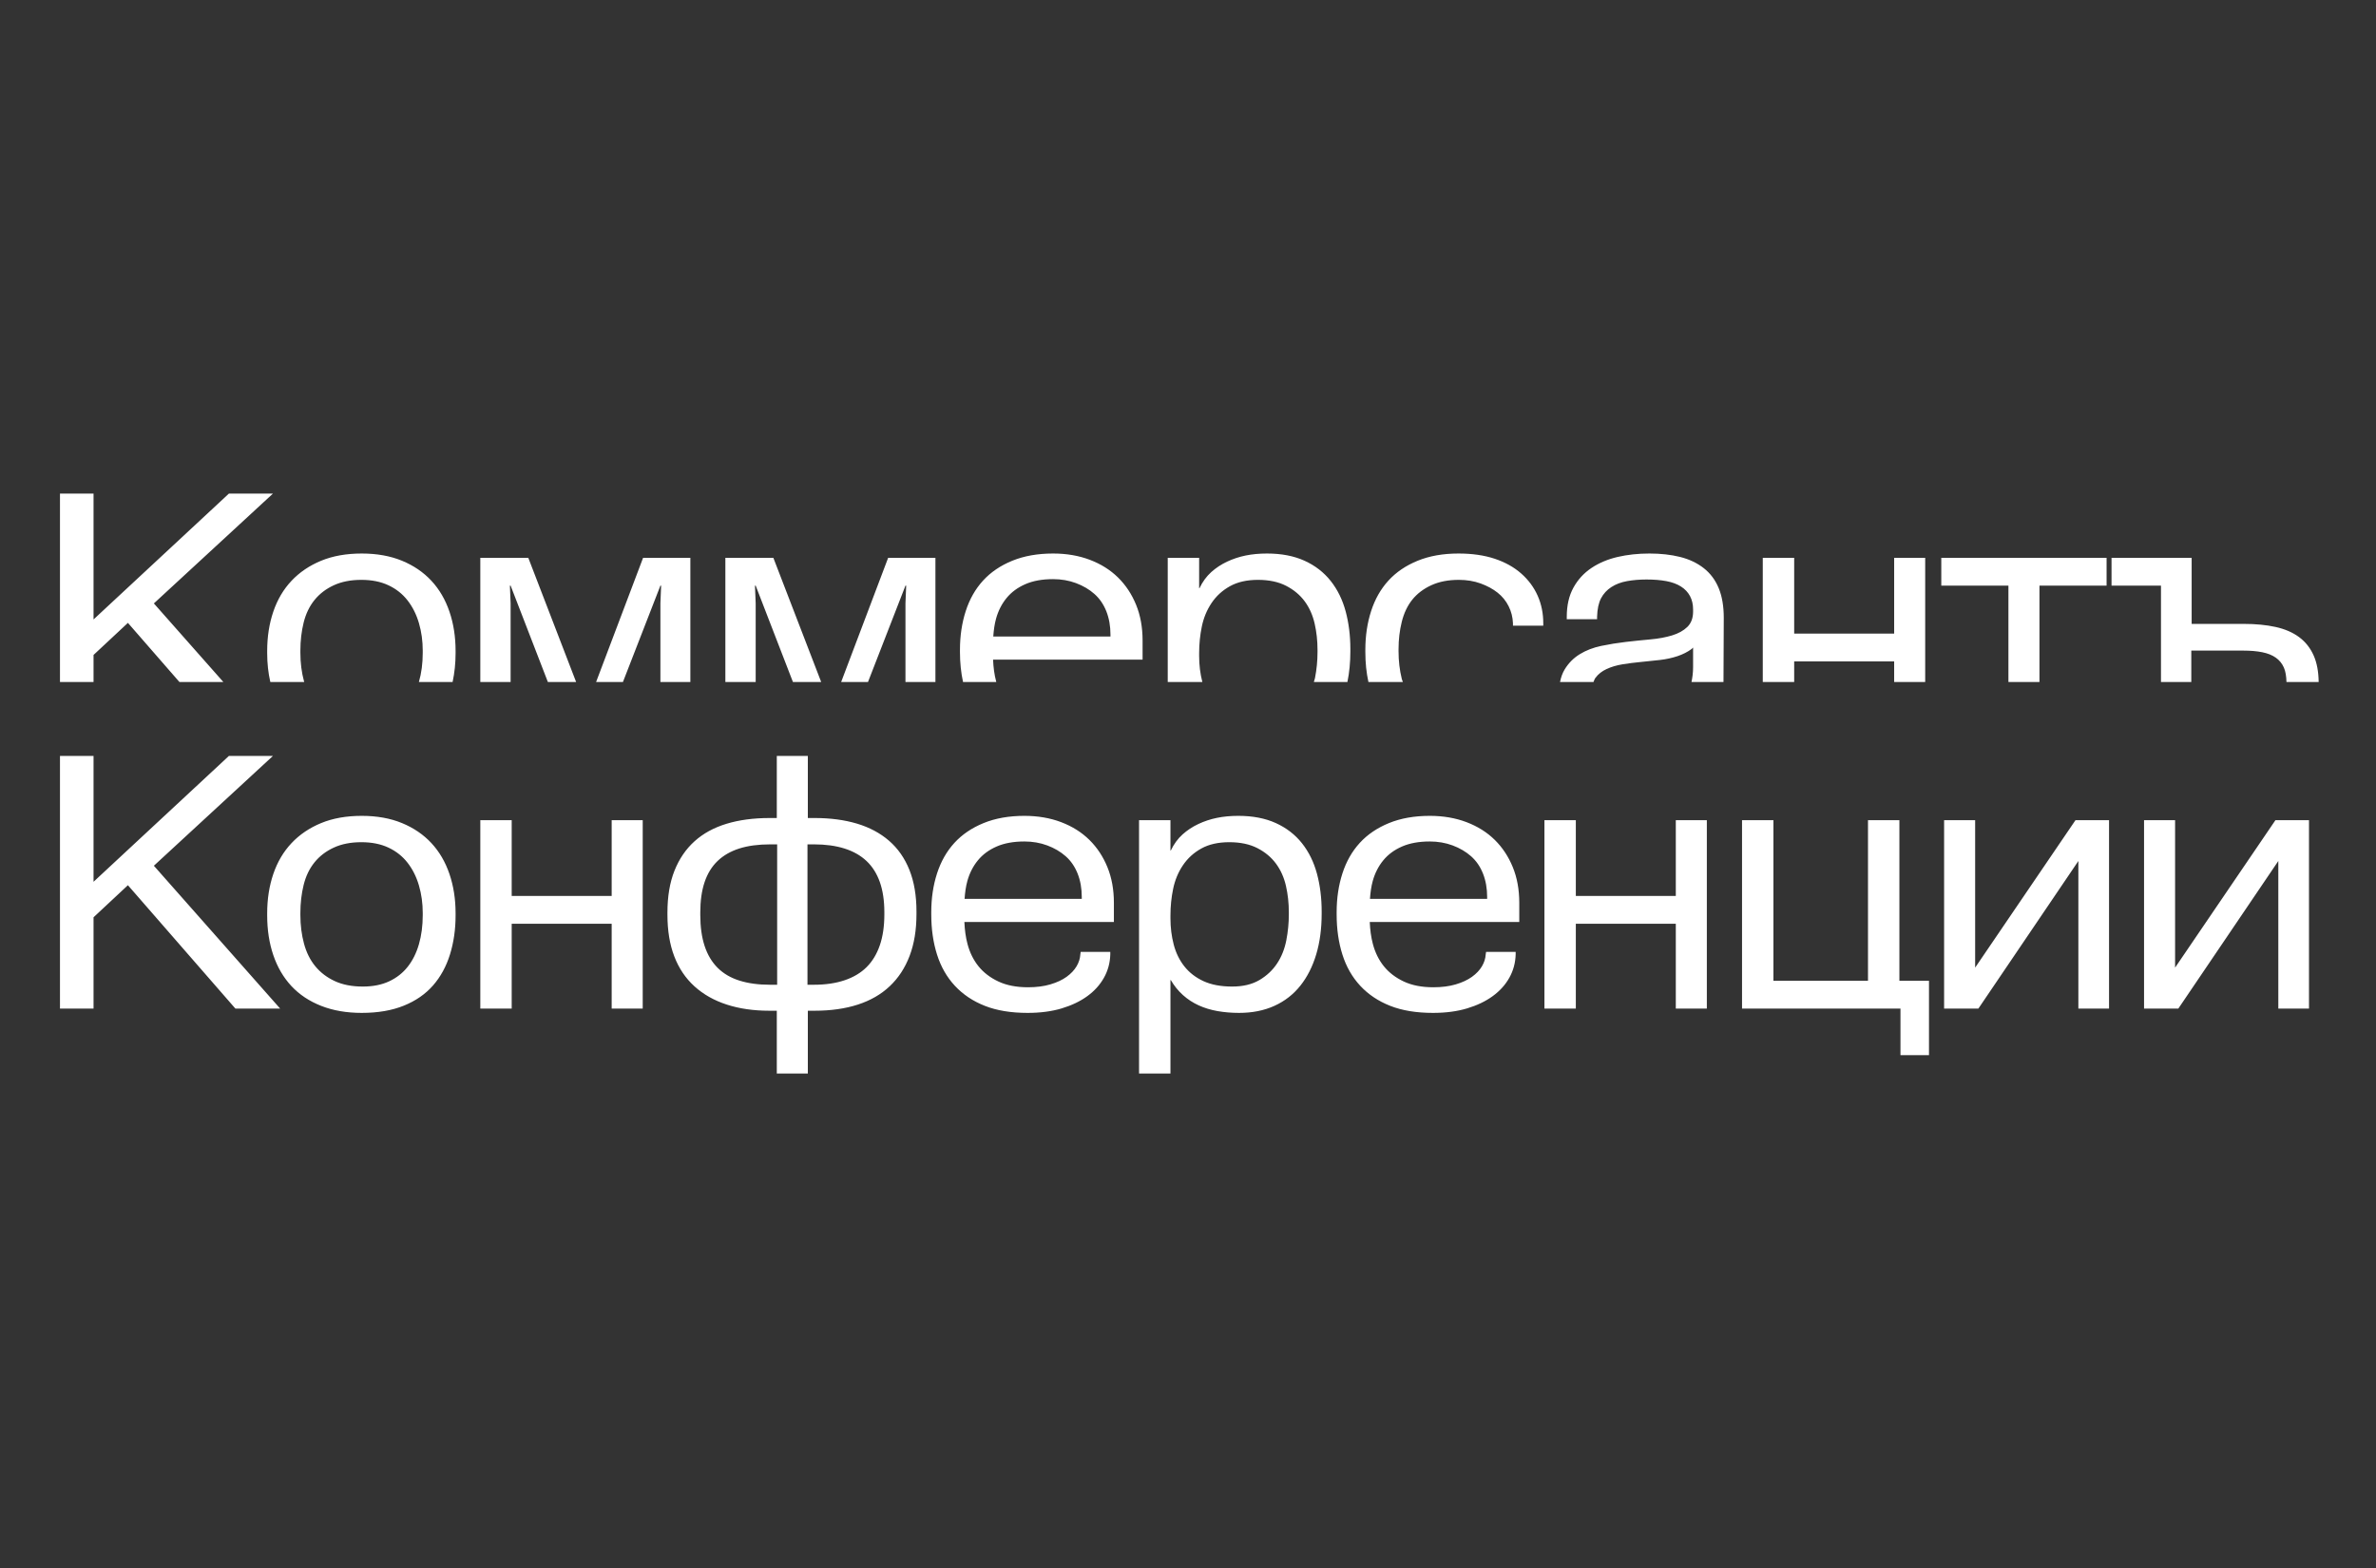
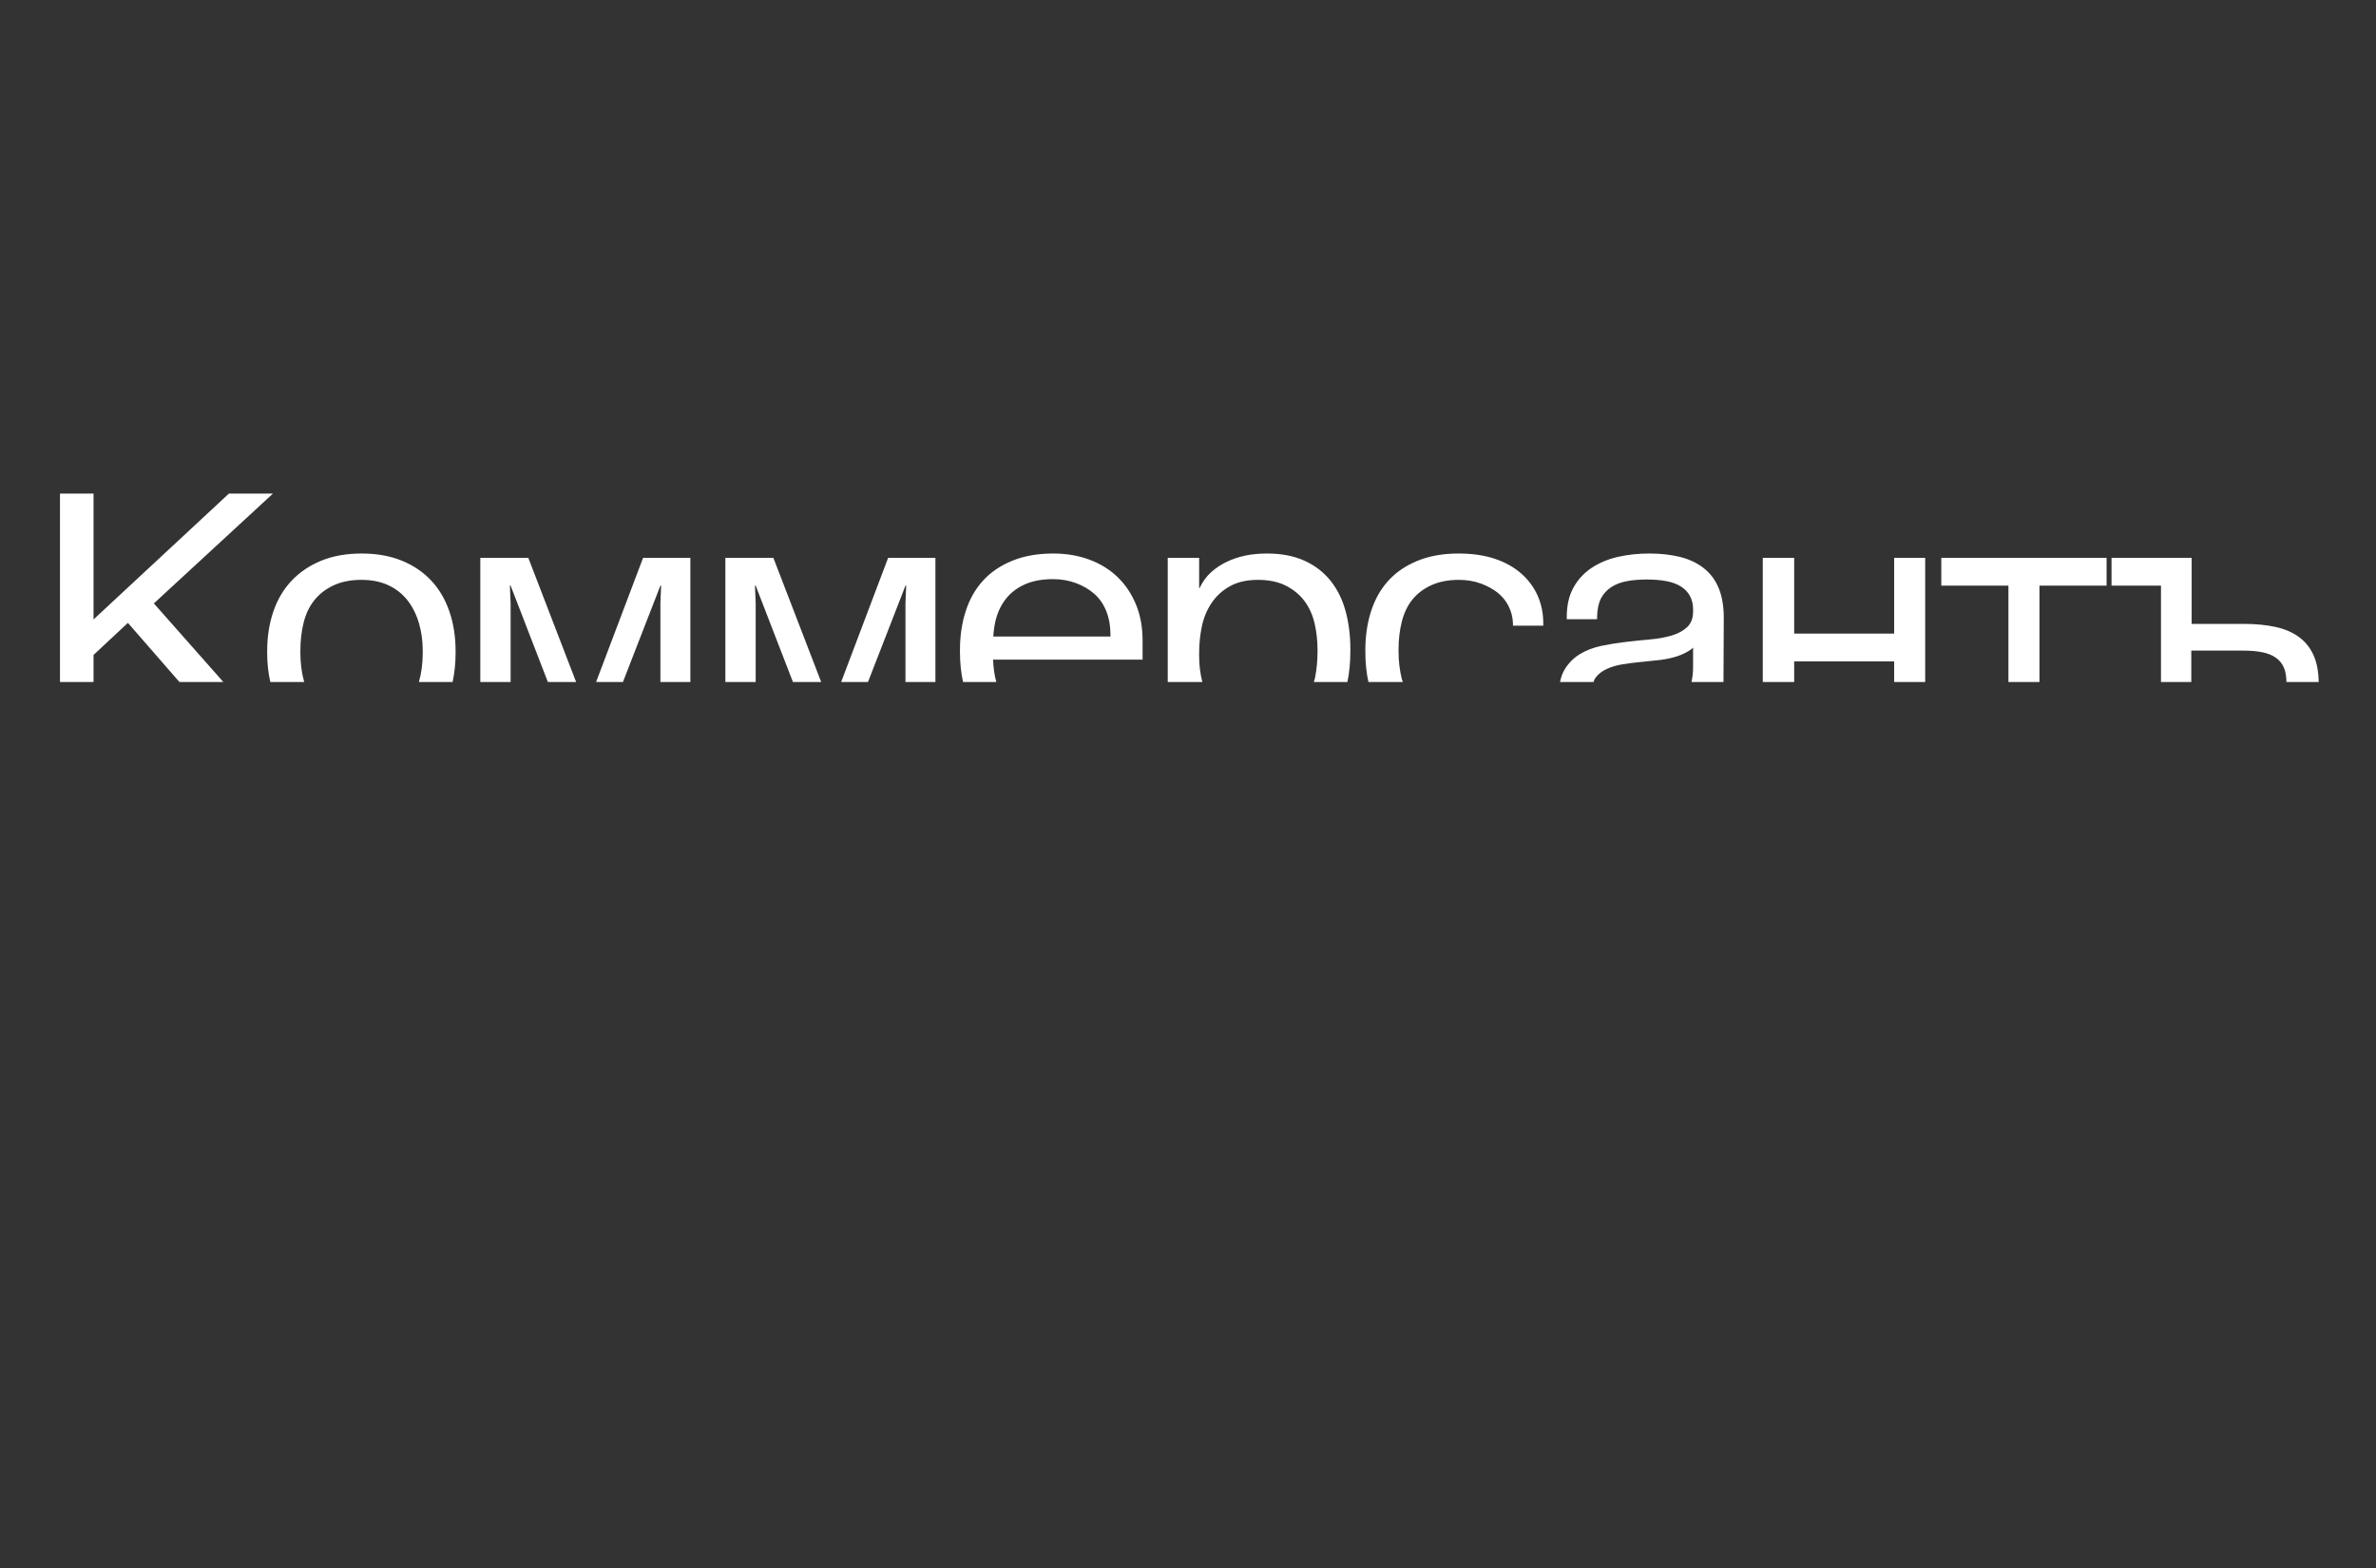
<svg xmlns="http://www.w3.org/2000/svg" width="515" height="340" viewBox="0 0 515 340" fill="none">
  <rect x="0" y="0" width="515" height="340" fill="#333333" stroke="none" />
-   <path d="M502.571 147.844C502.547 145.598 502.189 143.674 501.485 142.088C500.753 140.445 499.697 139.114 498.316 138.097C496.933 137.081 495.239 136.35 493.232 135.908C491.223 135.465 488.916 135.242 486.308 135.242H475.043V120.926H457.676V126.95H468.393V147.844H474.965V141.032H486.229C487.795 141.032 489.163 141.149 490.337 141.384C491.511 141.618 492.488 142.009 493.271 142.557C494.052 143.104 494.64 143.822 495.031 144.708C495.391 145.525 495.565 146.586 495.593 147.844H502.571ZM215.935 147.798C215.517 146.244 215.317 144.633 215.251 142.986H218.525H239.656H247.656V138.841C247.656 135.973 247.187 133.392 246.248 131.096C245.309 128.801 244.005 126.832 242.337 125.189C240.667 123.546 238.633 122.269 236.235 121.356C233.836 120.445 231.176 119.988 228.256 119.988C224.917 119.988 221.971 120.509 219.416 121.552C216.86 122.596 214.747 124.029 213.079 125.854C211.409 127.681 210.157 129.884 209.324 132.465C208.489 135.046 208.072 137.85 208.072 140.874V141.344C208.072 143.657 208.299 145.821 208.74 147.844H215.951C215.947 147.828 215.939 147.814 215.935 147.798ZM215.292 137.98C215.388 136.625 215.56 135.317 215.895 134.108C216.364 132.413 217.12 130.928 218.164 129.649C219.207 128.372 220.561 127.368 222.232 126.637C223.9 125.906 225.909 125.541 228.256 125.541C230.028 125.541 231.684 125.829 233.223 126.402C234.76 126.977 236.091 127.758 237.213 128.749C238.333 129.74 239.195 130.992 239.795 132.504C240.393 134.017 240.695 135.712 240.695 137.589V137.98H232.695H218.525H215.292ZM303.136 141.188V140.718C303.136 138.633 303.371 136.65 303.84 134.773C304.309 132.896 305.064 131.305 306.108 130.001C307.151 128.698 308.52 127.654 310.215 126.872C311.909 126.089 313.904 125.698 316.2 125.698C317.921 125.698 319.497 125.96 320.933 126.481C322.367 127.002 323.592 127.668 324.609 128.476C325.627 129.285 326.421 130.262 326.996 131.409C327.569 132.557 327.881 133.782 327.935 135.086V135.633H334.505V135.086C334.505 132.948 334.101 130.966 333.293 129.14C332.484 127.316 331.299 125.712 329.733 124.329C328.169 122.948 326.252 121.878 323.984 121.121C321.715 120.366 319.095 119.988 316.121 119.988C312.783 119.988 309.836 120.509 307.281 121.552C304.725 122.596 302.613 124.029 300.945 125.854C299.276 127.681 298.024 129.884 297.191 132.465C296.355 135.046 295.939 137.85 295.939 140.874V141.344C295.939 143.657 296.165 145.821 296.607 147.844H304.072C304.004 147.613 303.899 147.41 303.84 147.172C303.371 145.269 303.136 143.274 303.136 141.188ZM442.055 147.844V126.95H456.605V120.926H420.776V126.95H435.327V147.844H442.055ZM388.891 147.844V143.378H410.56V147.844H417.288V120.926H410.56V137.354H388.891V120.926H382.084V147.844H388.891ZM338.136 147.844H345.387C345.517 147.529 345.625 147.196 345.817 146.937C346.416 146.129 347.225 145.49 348.243 145.021C349.26 144.552 350.407 144.213 351.684 144.004C352.961 143.796 354.292 143.626 355.675 143.496C357.056 143.366 358.425 143.221 359.781 143.065C361.137 142.909 362.403 142.634 363.576 142.244C364.749 141.853 365.779 141.332 366.665 140.68C366.788 140.589 366.867 140.462 366.979 140.364V144.63C366.979 145.778 366.843 146.836 366.632 147.844H373.567L373.628 133.912C373.628 131.409 373.263 129.27 372.533 127.497C371.801 125.725 370.72 124.278 369.287 123.156C367.851 122.034 366.144 121.226 364.163 120.73C362.18 120.236 359.964 119.988 357.513 119.988C355.061 119.988 352.767 120.236 350.628 120.73C348.489 121.226 346.6 122.021 344.957 123.117C343.315 124.212 342.009 125.633 341.045 127.38C340.08 129.128 339.599 131.226 339.599 133.677V134.225H346.169V133.677C346.221 132.009 346.508 130.68 347.029 129.688C347.551 128.698 348.293 127.889 349.26 127.262C350.224 126.637 351.359 126.206 352.663 125.972C353.965 125.737 355.373 125.62 356.887 125.62C358.503 125.62 359.937 125.737 361.189 125.972C362.441 126.206 363.497 126.598 364.357 127.145C365.219 127.693 365.869 128.385 366.313 129.218C366.756 130.053 366.979 131.018 366.979 132.113V132.582C366.979 133.99 366.56 135.1 365.727 135.908C364.892 136.716 363.784 137.329 362.403 137.745C361.02 138.164 359.455 138.449 357.708 138.606C355.96 138.762 354.188 138.946 352.389 139.153C350.589 139.362 348.816 139.65 347.069 140.014C345.321 140.38 343.771 140.98 342.415 141.813C341.057 142.648 339.963 143.757 339.129 145.138C338.663 145.909 338.341 146.821 338.136 147.844ZM259.915 142.205V141.578C259.915 139.597 260.109 137.668 260.501 135.79C260.892 133.912 261.596 132.218 262.613 130.705C263.631 129.193 264.96 127.98 266.603 127.068C268.245 126.156 270.267 125.698 272.665 125.698C275.064 125.698 277.099 126.129 278.768 126.989C280.436 127.849 281.78 128.972 282.796 130.353C283.813 131.736 284.529 133.338 284.948 135.164C285.364 136.99 285.573 138.893 285.573 140.874V141.344C285.573 143.221 285.391 145.1 285.027 146.977C284.967 147.282 284.849 147.549 284.775 147.844H292.052C292.477 145.788 292.692 143.57 292.692 141.188V140.718C292.692 137.798 292.353 135.073 291.676 132.544C290.997 130.014 289.916 127.81 288.429 125.933C286.943 124.056 285.052 122.596 282.757 121.552C280.461 120.509 277.751 119.988 274.621 119.988C272.952 119.988 271.415 120.132 270.007 120.418C268.597 120.705 267.255 121.149 265.977 121.748C264.699 122.348 263.552 123.104 262.535 124.016C261.519 124.929 260.669 126.089 259.992 127.497H259.915V120.926H253.108V147.844H260.612C260.149 146.054 259.915 144.176 259.915 142.205ZM182.32 147.844H188.137L196.26 126.95H196.416L196.26 130.784V147.844H202.753V120.926H192.505L182.32 147.844ZM163.795 130.784L163.639 126.95H163.795L171.871 147.844H177.995L167.628 120.926H157.224V147.844H163.795V130.784ZM129.203 147.844H135.02L143.143 126.95H143.299L143.143 130.784V147.844H149.636V120.926H139.388L129.203 147.844ZM110.677 130.784L110.521 126.95H110.677L118.753 147.844H124.877L114.511 120.926H104.107V147.844H110.677V130.784ZM65.108 141.501V141.032C65.108 138.893 65.343 136.873 65.812 134.969C66.283 133.065 67.064 131.436 68.16 130.078C69.255 128.724 70.649 127.654 72.345 126.872C74.039 126.089 76.033 125.698 78.329 125.698C80.571 125.698 82.527 126.089 84.196 126.872C85.865 127.654 87.248 128.749 88.343 130.157C89.439 131.565 90.26 133.208 90.807 135.086C91.355 136.964 91.628 138.946 91.628 141.032V141.501C91.628 143.796 91.355 145.894 90.807 147.798C90.803 147.814 90.795 147.828 90.789 147.844H98.1C98.527 145.865 98.748 143.778 98.748 141.578V141.109C98.748 138.033 98.304 135.19 97.417 132.582C96.529 129.976 95.227 127.745 93.505 125.894C91.785 124.044 89.659 122.596 87.131 121.552C84.6 120.509 81.693 119.988 78.408 119.988C75.069 119.988 72.136 120.509 69.607 121.552C67.076 122.596 64.939 124.044 63.192 125.894C61.444 127.745 60.128 129.976 59.241 132.582C58.353 135.19 57.912 138.033 57.912 141.109V141.578C57.912 143.801 58.145 145.885 58.593 147.844H65.952C65.936 147.785 65.907 147.74 65.891 147.681C65.369 145.752 65.108 143.69 65.108 141.501ZM20.276 107.001H13V147.844H20.276V141.974L27.725 135.022L38.895 147.844H48.416L33.352 130.804L59.156 107.001H49.612L20.276 134.278V107.001Z" fill="white" />
-   <path d="M500.476 218.63V177.794H493.2L471.453 209.755V177.794H464.725V218.63H472.157L493.827 186.64V218.63H500.476ZM450.488 218.63H457.137V177.794H449.861L428.115 209.755V177.794H421.387V218.63H428.819L450.488 186.642V218.63ZM411.929 228.722H418.109V212.606H411.695V177.794H404.888V212.606H384.392V177.794H377.587V218.63H411.929V228.722ZM363.231 218.63H369.959V177.794H363.231V194.222H341.561V177.794H334.756V218.63H341.561V200.246H363.231V218.63ZM316.692 199.855H329.304V195.708C329.304 192.84 328.835 190.259 327.895 187.963C326.956 185.67 325.652 183.7 323.984 182.058C322.315 180.415 320.28 179.138 317.881 178.224C315.483 177.312 312.823 176.855 309.903 176.855C306.564 176.855 303.617 177.376 301.063 178.419C298.507 179.463 296.395 180.898 294.727 182.722C293.056 184.548 291.804 186.751 290.971 189.332C290.136 191.914 289.719 194.718 289.719 197.743V198.211C289.719 201.394 290.136 204.302 290.971 206.935C291.804 209.568 293.095 211.823 294.843 213.702C296.589 215.579 298.755 217.026 301.336 218.043C303.919 219.06 307.008 219.568 310.607 219.568C313.371 219.568 315.835 219.242 318 218.591C320.163 217.939 322.015 217.052 323.553 215.931C325.091 214.81 326.292 213.48 327.152 211.942C328.013 210.403 328.468 208.722 328.521 206.895V206.347H322.107L322.028 206.895C321.976 207.783 321.701 208.643 321.207 209.476C320.711 210.312 319.995 211.068 319.056 211.746C318.116 212.424 316.943 212.971 315.535 213.388C314.127 213.807 312.509 214.014 310.685 214.014C308.181 214.014 306.043 213.598 304.269 212.763C302.496 211.928 301.063 210.834 299.967 209.476C298.872 208.122 298.076 206.518 297.581 204.666C297.164 203.112 296.964 201.502 296.897 199.855H307.981H316.692ZM322.341 194.848H309.729H307.981H296.939C297.035 193.494 297.208 192.184 297.543 190.975C298.012 189.282 298.767 187.795 299.811 186.516C300.853 185.239 302.209 184.235 303.879 183.504C305.547 182.775 307.556 182.41 309.903 182.41C311.675 182.41 313.331 182.696 314.871 183.27C316.408 183.844 317.737 184.627 318.86 185.616C319.981 186.608 320.841 187.86 321.441 189.372C322.04 190.884 322.341 192.579 322.341 194.456V194.848ZM285.3 206.856C286.083 204.223 286.473 201.29 286.473 198.055V197.586C286.473 194.666 286.133 191.942 285.456 189.411C284.779 186.882 283.696 184.678 282.211 182.8C280.724 180.923 278.833 179.463 276.539 178.419C274.243 177.376 271.532 176.855 268.403 176.855C266.733 176.855 265.195 176.999 263.787 177.286C262.379 177.572 261.036 178.016 259.759 178.615C258.48 179.215 257.333 179.972 256.316 180.884C255.299 181.796 254.451 182.956 253.773 184.364H253.696V177.794H246.889V232.711H253.696V212.45H253.773C254.504 213.702 255.377 214.784 256.395 215.696C257.412 216.61 258.545 217.352 259.797 217.926C261.049 218.5 262.419 218.915 263.904 219.178C265.391 219.438 266.941 219.568 268.559 219.568C271.427 219.568 273.983 219.06 276.225 218.043C278.467 217.026 280.345 215.567 281.859 213.662C283.371 211.759 284.517 209.49 285.3 206.856ZM279.355 198.211C279.355 200.09 279.171 201.967 278.807 203.844C278.441 205.722 277.776 207.391 276.812 208.851C275.847 210.312 274.569 211.511 272.979 212.45C271.388 213.388 269.42 213.858 267.073 213.858C264.621 213.858 262.548 213.467 260.853 212.684C259.159 211.902 257.776 210.834 256.707 209.476C255.637 208.122 254.869 206.543 254.4 204.744C253.931 202.944 253.696 201.055 253.696 199.072V198.447C253.696 196.464 253.891 194.535 254.283 192.658C254.673 190.78 255.377 189.086 256.395 187.572C257.412 186.06 258.741 184.848 260.384 183.935C262.027 183.023 264.048 182.566 266.447 182.566C268.845 182.566 270.879 182.996 272.549 183.856C274.217 184.716 275.56 185.839 276.577 187.22C277.595 188.603 278.311 190.207 278.729 192.031C279.145 193.858 279.355 195.76 279.355 197.743V198.211ZM227.716 199.855H241.437V195.708C241.437 192.84 240.968 190.259 240.029 187.963C239.091 185.67 237.787 183.7 236.117 182.058C234.448 180.415 232.415 179.138 230.016 178.224C227.616 177.312 224.956 176.855 222.036 176.855C218.699 176.855 215.751 177.376 213.196 178.419C210.64 179.463 208.528 180.898 206.86 182.722C205.191 184.548 203.939 186.751 203.105 189.332C202.269 191.914 201.853 194.718 201.853 197.743V198.211C201.853 201.394 202.269 204.302 203.105 206.935C203.939 209.568 205.229 211.823 206.977 213.702C208.724 215.579 210.889 217.026 213.471 218.043C216.052 219.06 219.141 219.568 222.74 219.568C225.504 219.568 227.968 219.242 230.133 218.591C232.297 217.939 234.148 217.052 235.688 215.931C237.225 214.81 238.425 213.48 239.287 211.942C240.147 210.403 240.603 208.722 240.655 206.895V206.347H234.24L234.163 206.895C234.109 207.783 233.836 208.643 233.341 209.476C232.844 210.312 232.128 211.068 231.189 211.746C230.251 212.424 229.077 212.971 227.669 213.388C226.261 213.807 224.644 214.014 222.819 214.014C220.315 214.014 218.176 213.598 216.404 212.763C214.631 211.928 213.196 210.834 212.101 209.476C211.005 208.122 210.211 206.518 209.715 204.666C209.299 203.112 209.099 201.502 209.032 199.855H220.115H227.716ZM234.475 194.848H220.753H220.115H209.073C209.169 193.494 209.341 192.184 209.676 190.975C210.145 189.282 210.901 187.795 211.945 186.516C212.988 185.239 214.343 184.235 216.013 183.504C217.681 182.775 219.689 182.41 222.036 182.41C223.809 182.41 225.465 182.696 227.004 183.27C228.541 183.844 229.872 184.627 230.993 185.616C232.115 186.608 232.975 187.86 233.575 189.372C234.175 190.884 234.475 192.579 234.475 194.456V194.848ZM197.16 207.208C198.151 204.6 198.647 201.575 198.647 198.134V197.586C198.647 194.144 198.137 191.146 197.121 188.59C196.104 186.035 194.629 183.923 192.701 182.252C190.771 180.584 188.449 179.346 185.739 178.536C183.027 177.728 179.975 177.324 176.585 177.324H175.099V163.868H168.372V177.324H166.807C163.312 177.324 160.196 177.743 157.459 178.576C154.72 179.411 152.413 180.676 150.535 182.37C148.657 184.066 147.211 186.191 146.193 188.746C145.176 191.302 144.668 194.327 144.668 197.82V198.29C144.668 201.732 145.163 204.744 146.155 207.326C147.144 209.907 148.605 212.072 150.535 213.819C152.464 215.567 154.799 216.883 157.537 217.77C160.275 218.655 163.337 219.099 166.729 219.099H168.372V232.711H175.099V219.099H176.585C180.079 219.099 183.196 218.655 185.935 217.77C188.672 216.883 190.98 215.554 192.857 213.779C194.735 212.007 196.169 209.816 197.16 207.208ZM168.449 213.467H166.885C164.381 213.467 162.177 213.167 160.275 212.567C158.371 211.968 156.793 211.042 155.541 209.79C154.291 208.538 153.352 206.962 152.725 205.056C152.1 203.154 151.787 200.899 151.787 198.29V197.82C151.787 195.266 152.1 193.062 152.725 191.21C153.352 189.359 154.291 187.834 155.541 186.634C156.793 185.435 158.359 184.535 160.236 183.935C162.113 183.336 164.355 183.035 166.964 183.035H168.449V213.467ZM191.684 198.211C191.684 200.768 191.357 202.998 190.707 204.9C190.053 206.804 189.103 208.382 187.851 209.634C186.599 210.884 185.008 211.838 183.079 212.488C181.148 213.142 178.932 213.467 176.429 213.467H175.021V183.035H176.429C178.932 183.035 181.135 183.336 183.04 183.935C184.943 184.535 186.533 185.435 187.812 186.634C189.089 187.834 190.053 189.359 190.707 191.21C191.357 193.062 191.684 195.239 191.684 197.743V198.211ZM132.581 218.63H139.309V177.794H132.581V194.222H110.912V177.794H104.107V218.63H110.912V200.246H132.581V218.63ZM97.535 206.895C98.343 204.288 98.748 201.472 98.748 198.447V197.976C98.748 194.9 98.304 192.059 97.417 189.45C96.531 186.843 95.227 184.614 93.507 182.762C91.785 180.911 89.66 179.463 87.131 178.419C84.6 177.376 81.693 176.855 78.408 176.855C75.069 176.855 72.136 177.376 69.607 178.419C67.077 179.463 64.939 180.911 63.192 182.762C61.444 184.614 60.128 186.843 59.241 189.45C58.355 192.059 57.912 194.9 57.912 197.976V198.447C57.912 201.575 58.355 204.444 59.241 207.051C60.128 209.66 61.432 211.89 63.153 213.74C64.873 215.592 67.025 217.026 69.607 218.043C72.188 219.06 75.123 219.568 78.408 219.568C81.901 219.568 84.94 219.047 87.521 218.004C90.103 216.962 92.216 215.5 93.859 213.623C95.501 211.746 96.725 209.504 97.535 206.895ZM91.629 198.368C91.629 200.663 91.355 202.763 90.807 204.666C90.26 206.57 89.451 208.199 88.383 209.555C87.312 210.912 85.969 211.968 84.353 212.723C82.736 213.48 80.833 213.858 78.643 213.858C76.296 213.858 74.273 213.467 72.58 212.684C70.884 211.902 69.476 210.834 68.355 209.476C67.233 208.122 66.412 206.479 65.891 204.548C65.369 202.619 65.108 200.559 65.108 198.368V197.899C65.108 195.76 65.344 193.74 65.813 191.836C66.283 189.932 67.064 188.303 68.16 186.947C69.255 185.591 70.649 184.522 72.345 183.739C74.039 182.956 76.033 182.566 78.329 182.566C80.571 182.566 82.527 182.956 84.197 183.739C85.865 184.522 87.248 185.616 88.343 187.024C89.439 188.432 90.26 190.076 90.807 191.954C91.355 193.831 91.629 195.814 91.629 197.899V198.368ZM33.352 187.671L59.156 163.868H49.612L20.276 191.146V163.868H13V218.63H20.276V198.843L27.725 191.89L51.02 218.63H60.721L33.352 187.671Z" fill="white" />
+   <path d="M502.571 147.844C502.547 145.598 502.189 143.674 501.485 142.088C500.753 140.445 499.697 139.114 498.316 138.097C496.933 137.081 495.239 136.35 493.232 135.908C491.223 135.465 488.916 135.242 486.308 135.242H475.043V120.926H457.676V126.95H468.393V147.844H474.965V141.032H486.229C487.795 141.032 489.163 141.149 490.337 141.384C491.511 141.618 492.488 142.009 493.271 142.557C494.052 143.104 494.64 143.822 495.031 144.708C495.391 145.525 495.565 146.586 495.593 147.844H502.571ZM215.935 147.798C215.517 146.244 215.317 144.633 215.251 142.986H218.525H239.656H247.656V138.841C247.656 135.973 247.187 133.392 246.248 131.096C245.309 128.801 244.005 126.832 242.337 125.189C240.667 123.546 238.633 122.269 236.235 121.356C233.836 120.445 231.176 119.988 228.256 119.988C224.917 119.988 221.971 120.509 219.416 121.552C216.86 122.596 214.747 124.029 213.079 125.854C211.409 127.681 210.157 129.884 209.324 132.465C208.489 135.046 208.072 137.85 208.072 140.874V141.344C208.072 143.657 208.299 145.821 208.74 147.844H215.951C215.947 147.828 215.939 147.814 215.935 147.798ZM215.292 137.98C215.388 136.625 215.56 135.317 215.895 134.108C216.364 132.413 217.12 130.928 218.164 129.649C219.207 128.372 220.561 127.368 222.232 126.637C223.9 125.906 225.909 125.541 228.256 125.541C230.028 125.541 231.684 125.829 233.223 126.402C234.76 126.977 236.091 127.758 237.213 128.749C238.333 129.74 239.195 130.992 239.795 132.504C240.393 134.017 240.695 135.712 240.695 137.589V137.98H232.695H218.525H215.292ZM303.136 141.188V140.718C303.136 138.633 303.371 136.65 303.84 134.773C304.309 132.896 305.064 131.305 306.108 130.001C307.151 128.698 308.52 127.654 310.215 126.872C311.909 126.089 313.904 125.698 316.2 125.698C317.921 125.698 319.497 125.96 320.933 126.481C322.367 127.002 323.592 127.668 324.609 128.476C325.627 129.285 326.421 130.262 326.996 131.409C327.569 132.557 327.881 133.782 327.935 135.086V135.633H334.505V135.086C334.505 132.948 334.101 130.966 333.293 129.14C332.484 127.316 331.299 125.712 329.733 124.329C328.169 122.948 326.252 121.878 323.984 121.121C321.715 120.366 319.095 119.988 316.121 119.988C312.783 119.988 309.836 120.509 307.281 121.552C304.725 122.596 302.613 124.029 300.945 125.854C299.276 127.681 298.024 129.884 297.191 132.465C296.355 135.046 295.939 137.85 295.939 140.874V141.344C295.939 143.657 296.165 145.821 296.607 147.844H304.072C304.004 147.613 303.899 147.41 303.84 147.172C303.371 145.269 303.136 143.274 303.136 141.188ZM442.055 147.844V126.95H456.605V120.926H420.776V126.95H435.327V147.844H442.055ZM388.891 147.844V143.378H410.56V147.844H417.288V120.926H410.56V137.354H388.891V120.926H382.084V147.844H388.891ZM338.136 147.844H345.387C345.517 147.529 345.625 147.196 345.817 146.937C346.416 146.129 347.225 145.49 348.243 145.021C349.26 144.552 350.407 144.213 351.684 144.004C352.961 143.796 354.292 143.626 355.675 143.496C357.056 143.366 358.425 143.221 359.781 143.065C361.137 142.909 362.403 142.634 363.576 142.244C364.749 141.853 365.779 141.332 366.665 140.68C366.788 140.589 366.867 140.462 366.979 140.364V144.63C366.979 145.778 366.843 146.836 366.632 147.844H373.567L373.628 133.912C373.628 131.409 373.263 129.27 372.533 127.497C371.801 125.725 370.72 124.278 369.287 123.156C367.851 122.034 366.144 121.226 364.163 120.73C362.18 120.236 359.964 119.988 357.513 119.988C355.061 119.988 352.767 120.236 350.628 120.73C348.489 121.226 346.6 122.021 344.957 123.117C343.315 124.212 342.009 125.633 341.045 127.38C340.08 129.128 339.599 131.226 339.599 133.677V134.225H346.169V133.677C346.221 132.009 346.508 130.68 347.029 129.688C347.551 128.698 348.293 127.889 349.26 127.262C350.224 126.637 351.359 126.206 352.663 125.972C353.965 125.737 355.373 125.62 356.887 125.62C358.503 125.62 359.937 125.737 361.189 125.972C362.441 126.206 363.497 126.598 364.357 127.145C365.219 127.693 365.869 128.385 366.313 129.218C366.756 130.053 366.979 131.018 366.979 132.113V132.582C366.979 133.99 366.56 135.1 365.727 135.908C364.892 136.716 363.784 137.329 362.403 137.745C361.02 138.164 359.455 138.449 357.708 138.606C355.96 138.762 354.188 138.946 352.389 139.153C350.589 139.362 348.816 139.65 347.069 140.014C345.321 140.38 343.771 140.98 342.415 141.813C341.057 142.648 339.963 143.757 339.129 145.138C338.663 145.909 338.341 146.821 338.136 147.844ZM259.915 142.205V141.578C259.915 139.597 260.109 137.668 260.501 135.79C260.892 133.912 261.596 132.218 262.613 130.705C263.631 129.193 264.96 127.98 266.603 127.068C268.245 126.156 270.267 125.698 272.665 125.698C275.064 125.698 277.099 126.129 278.768 126.989C280.436 127.849 281.78 128.972 282.796 130.353C283.813 131.736 284.529 133.338 284.948 135.164C285.364 136.99 285.573 138.893 285.573 140.874V141.344C285.573 143.221 285.391 145.1 285.027 146.977C284.967 147.282 284.849 147.549 284.775 147.844H292.052C292.477 145.788 292.692 143.57 292.692 141.188V140.718C292.692 137.798 292.353 135.073 291.676 132.544C290.997 130.014 289.916 127.81 288.429 125.933C286.943 124.056 285.052 122.596 282.757 121.552C280.461 120.509 277.751 119.988 274.621 119.988C272.952 119.988 271.415 120.132 270.007 120.418C268.597 120.705 267.255 121.149 265.977 121.748C264.699 122.348 263.552 123.104 262.535 124.016C261.519 124.929 260.669 126.089 259.992 127.497H259.915V120.926H253.108V147.844H260.612C260.149 146.054 259.915 144.176 259.915 142.205ZM182.32 147.844H188.137L196.26 126.95H196.416L196.26 130.784V147.844H202.753V120.926H192.505L182.32 147.844ZM163.795 130.784L163.639 126.95H163.795L171.871 147.844H177.995L167.628 120.926H157.224V147.844H163.795V130.784ZM129.203 147.844H135.02L143.143 126.95H143.299L143.143 130.784V147.844H149.636V120.926H139.388L129.203 147.844ZM110.677 130.784L110.521 126.95H110.677L118.753 147.844H124.877L114.511 120.926H104.107V147.844H110.677V130.784M65.108 141.501V141.032C65.108 138.893 65.343 136.873 65.812 134.969C66.283 133.065 67.064 131.436 68.16 130.078C69.255 128.724 70.649 127.654 72.345 126.872C74.039 126.089 76.033 125.698 78.329 125.698C80.571 125.698 82.527 126.089 84.196 126.872C85.865 127.654 87.248 128.749 88.343 130.157C89.439 131.565 90.26 133.208 90.807 135.086C91.355 136.964 91.628 138.946 91.628 141.032V141.501C91.628 143.796 91.355 145.894 90.807 147.798C90.803 147.814 90.795 147.828 90.789 147.844H98.1C98.527 145.865 98.748 143.778 98.748 141.578V141.109C98.748 138.033 98.304 135.19 97.417 132.582C96.529 129.976 95.227 127.745 93.505 125.894C91.785 124.044 89.659 122.596 87.131 121.552C84.6 120.509 81.693 119.988 78.408 119.988C75.069 119.988 72.136 120.509 69.607 121.552C67.076 122.596 64.939 124.044 63.192 125.894C61.444 127.745 60.128 129.976 59.241 132.582C58.353 135.19 57.912 138.033 57.912 141.109V141.578C57.912 143.801 58.145 145.885 58.593 147.844H65.952C65.936 147.785 65.907 147.74 65.891 147.681C65.369 145.752 65.108 143.69 65.108 141.501ZM20.276 107.001H13V147.844H20.276V141.974L27.725 135.022L38.895 147.844H48.416L33.352 130.804L59.156 107.001H49.612L20.276 134.278V107.001Z" fill="white" />
</svg>